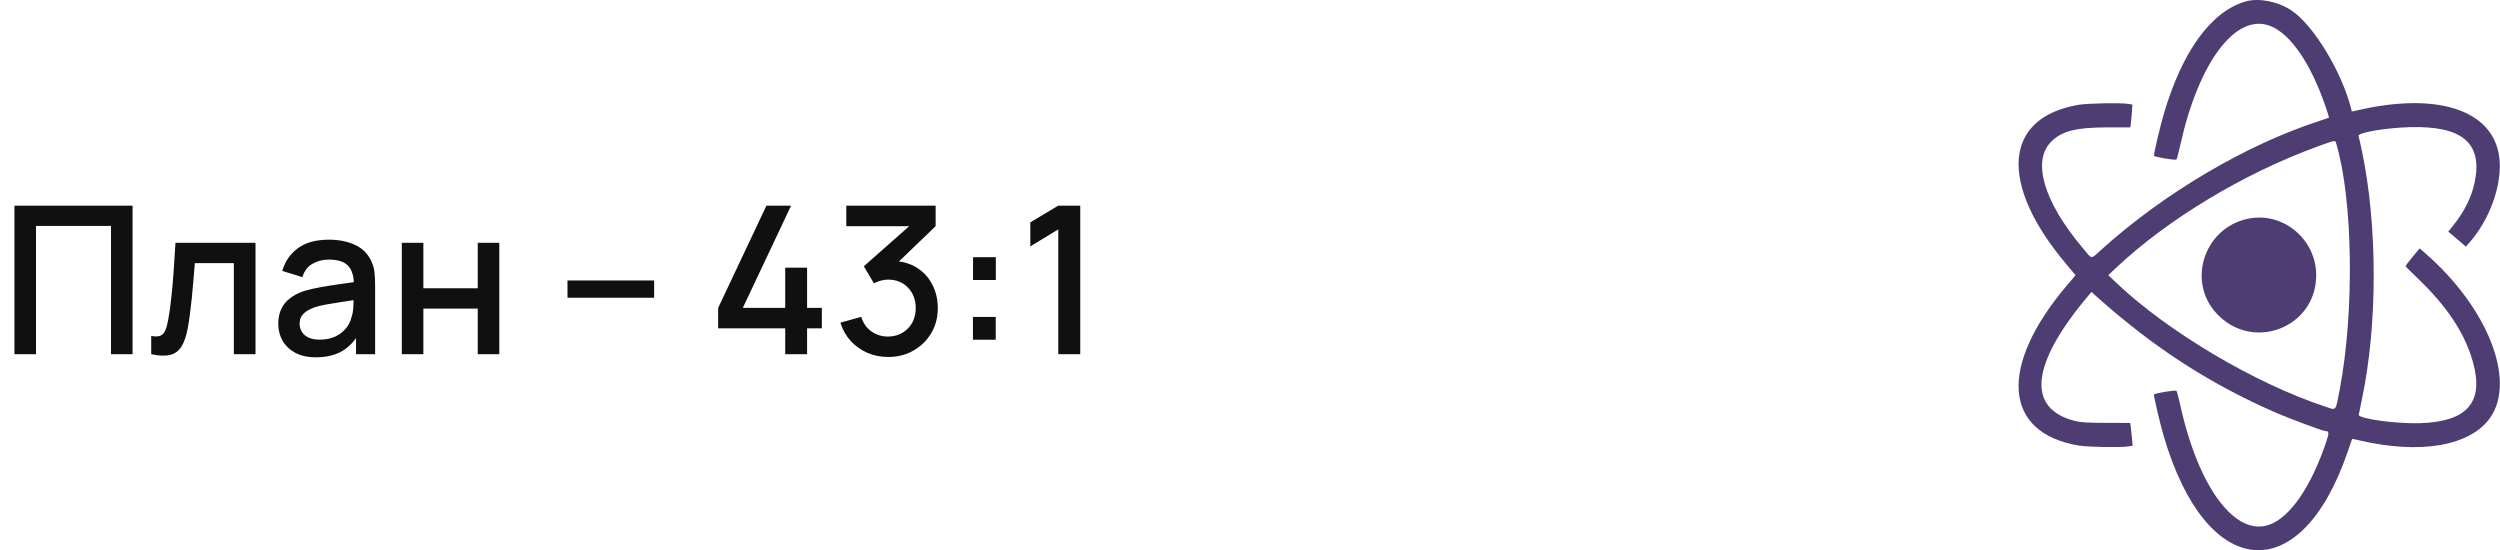
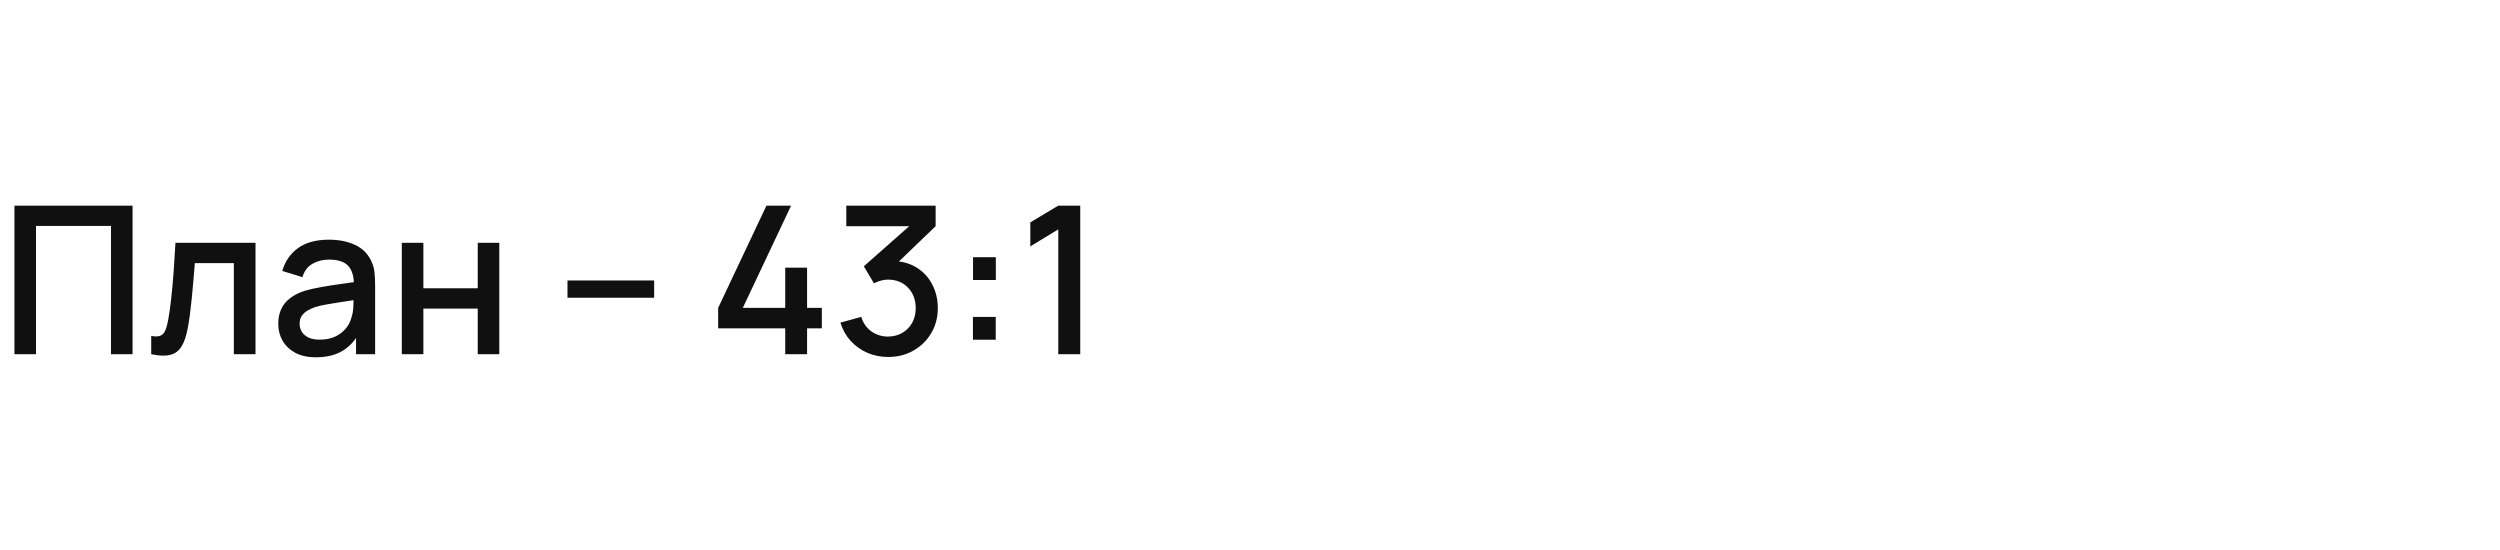
<svg xmlns="http://www.w3.org/2000/svg" width="727" height="160" viewBox="0 0 727 160" fill="none">
-   <path fill-rule="evenodd" clip-rule="evenodd" d="M652.929 0.449C642.925 3.402 634.535 15.001 629.204 33.247C628.142 36.884 626.367 44.41 626.367 45.28C626.367 45.644 632.635 46.69 632.923 46.374C633.056 46.229 633.552 44.352 634.026 42.204C639.355 18.04 650.19 3.672 660.167 7.538C666.098 9.836 672.021 18.5 676.357 31.217C676.904 32.822 677.306 34.174 677.25 34.221C677.194 34.268 675.953 34.694 674.492 35.167C653.229 42.055 629.411 56.099 611.211 72.48C607.826 75.527 608.561 75.574 605.654 72.123C594.288 58.627 590.811 46.768 596.562 41.121C599.658 38.081 603.792 37.048 612.852 37.048H619.493L619.632 36.11C619.708 35.595 619.846 34.101 619.937 32.791L620.102 30.408L618.938 30.216C616.723 29.85 607.195 30.02 604.492 30.473C582.602 34.148 581.101 53.363 600.871 76.813L603.572 80.017L600.871 83.22C581.101 106.67 582.602 125.885 604.492 129.56C607.215 130.017 616.728 130.182 618.972 129.812L620.171 129.614L619.975 127.393C619.867 126.172 619.707 124.681 619.62 124.079L619.462 122.985L612.524 122.971C607.067 122.959 605.131 122.843 603.457 122.424C589.138 118.843 590.557 105.751 607.424 85.819L608.2 84.903L610.281 86.757C626.547 101.241 642.744 111.688 661.836 120.009C665.741 121.712 675.442 125.326 676.129 125.334C677.347 125.349 677.379 125.819 676.362 128.803C672.021 141.534 666.1 150.196 660.167 152.495C650.19 156.361 639.355 141.993 634.026 117.829C633.552 115.681 633.056 113.804 632.923 113.659C632.635 113.343 626.367 114.389 626.367 114.753C626.367 115.623 628.142 123.149 629.204 126.786C641.526 168.963 668.935 171.422 682.632 131.579C683.37 129.431 683.987 127.648 684.001 127.618C684.016 127.588 684.871 127.764 685.901 128.01C703.716 132.256 718.485 129.699 724.21 121.379C731.696 110.497 723.401 89.499 705.395 73.751L703.642 72.218L701.545 74.723C700.392 76.102 699.493 77.329 699.548 77.451C699.603 77.573 700.98 78.938 702.607 80.485C711.68 89.108 716.92 97.04 719.228 105.642C722.295 117.069 717.379 122.626 703.82 123.059C696.88 123.28 685.835 121.774 685.938 120.62C685.96 120.374 686.343 118.47 686.787 116.389C691.431 94.664 691.441 65.638 686.812 43.712C686.38 41.668 685.951 39.798 685.859 39.556C685.488 38.591 693.618 37.182 700.742 36.978C716.019 36.54 721.993 41.584 719.647 52.941C718.756 57.255 716.699 61.441 713.528 65.392L711.952 67.356L712.713 67.983C713.132 68.328 714.284 69.311 715.274 70.167L717.073 71.724L718.168 70.48C723.82 64.059 727.391 54.426 726.904 46.916C725.975 32.569 710.022 26.633 686.469 31.87L683.915 32.438L683.711 31.626C681.018 20.895 672.753 7.284 666.351 3.038C662.357 0.39 656.777 -0.687 652.929 0.449ZM679.304 41.501C684.238 57.712 684.725 90.58 680.37 113.351C679.146 119.752 679.487 119.335 676.325 118.294C655.834 111.546 630.502 96.549 615.429 82.241L613.086 80.016L615.273 77.956C630.348 63.756 652.374 50.478 673.867 42.633C678.979 40.768 679.075 40.748 679.304 41.501ZM654.613 63.446C641.416 65.446 635.608 81.347 644.517 91.087C654.924 102.465 673.554 95.362 673.554 80.017C673.554 69.901 664.468 61.952 654.613 63.446Z" fill="#4E3D73" />
  <path d="M4.2 103V59.8H38.55V103H32.28V65.71H10.47V103H4.2ZM43.973 103V97.69C45.173 97.91 46.083 97.88 46.703 97.6C47.343 97.3 47.813 96.76 48.113 95.98C48.433 95.2 48.703 94.19 48.923 92.95C49.263 91.13 49.553 89.06 49.793 86.74C50.053 84.4 50.283 81.87 50.483 79.15C50.683 76.43 50.863 73.58 51.023 70.6H74.303V103H68.003V76.51H56.663C56.543 78.09 56.403 79.77 56.243 81.55C56.103 83.31 55.943 85.06 55.763 86.8C55.583 88.54 55.393 90.17 55.193 91.69C54.993 93.21 54.783 94.51 54.563 95.59C54.163 97.75 53.573 99.47 52.793 100.75C52.033 102.01 50.953 102.82 49.553 103.18C48.153 103.56 46.293 103.5 43.973 103ZM91.866 103.9C89.466 103.9 87.456 103.46 85.836 102.58C84.216 101.68 82.986 100.5 82.146 99.04C81.326 97.56 80.916 95.94 80.916 94.18C80.916 92.54 81.206 91.1 81.786 89.86C82.366 88.62 83.226 87.57 84.366 86.71C85.506 85.83 86.906 85.12 88.566 84.58C90.006 84.16 91.636 83.79 93.456 83.47C95.276 83.15 97.186 82.85 99.186 82.57C101.206 82.29 103.206 82.01 105.186 81.73L102.906 82.99C102.946 80.45 102.406 78.57 101.286 77.35C100.186 76.11 98.286 75.49 95.586 75.49C93.886 75.49 92.326 75.89 90.906 76.69C89.486 77.47 88.496 78.77 87.936 80.59L82.086 78.79C82.886 76.01 84.406 73.8 86.646 72.16C88.906 70.52 91.906 69.7 95.646 69.7C98.546 69.7 101.066 70.2 103.206 71.2C105.366 72.18 106.946 73.74 107.946 75.88C108.466 76.94 108.786 78.06 108.906 79.24C109.026 80.42 109.086 81.69 109.086 83.05V103H103.536V95.59L104.616 96.55C103.276 99.03 101.566 100.88 99.486 102.1C97.426 103.3 94.886 103.9 91.866 103.9ZM92.976 98.77C94.756 98.77 96.286 98.46 97.566 97.84C98.846 97.2 99.876 96.39 100.656 95.41C101.436 94.43 101.946 93.41 102.186 92.35C102.526 91.39 102.716 90.31 102.756 89.11C102.816 87.91 102.846 86.95 102.846 86.23L104.886 86.98C102.906 87.28 101.106 87.55 99.486 87.79C97.866 88.03 96.396 88.27 95.076 88.51C93.776 88.73 92.616 89 91.596 89.32C90.736 89.62 89.966 89.98 89.286 90.4C88.626 90.82 88.096 91.33 87.696 91.93C87.316 92.53 87.126 93.26 87.126 94.12C87.126 94.96 87.336 95.74 87.756 96.46C88.176 97.16 88.816 97.72 89.676 98.14C90.536 98.56 91.636 98.77 92.976 98.77ZM116.846 103V70.6H123.116V83.83H138.926V70.6H145.196V103H138.926V89.74H123.116V103H116.846ZM165.026 86.59V81.55H190.226V86.59H165.026ZM228.34 103V95.47H208.84V89.53L222.88 59.8H230.05L216.01 89.53H228.34V77.83H234.7V89.53H238.99V95.47H234.7V103H228.34ZM258.282 103.81C256.142 103.81 254.132 103.41 252.252 102.61C250.372 101.79 248.742 100.63 247.362 99.13C246.002 97.63 245.012 95.86 244.392 93.82L250.452 92.14C251.032 94 252.042 95.43 253.482 96.43C254.922 97.41 256.522 97.89 258.282 97.87C259.862 97.85 261.252 97.48 262.452 96.76C263.652 96.04 264.592 95.07 265.272 93.85C265.952 92.61 266.292 91.19 266.292 89.59C266.292 87.19 265.542 85.21 264.042 83.65C262.562 82.09 260.622 81.31 258.222 81.31C257.542 81.31 256.842 81.41 256.122 81.61C255.422 81.81 254.762 82.07 254.142 82.39L251.202 77.44L266.442 63.97L267.102 65.77H246.102V59.8H272.082V65.77L259.422 77.95L259.362 75.91C262.082 75.91 264.442 76.52 266.442 77.74C268.442 78.94 269.982 80.58 271.062 82.66C272.162 84.72 272.712 87.03 272.712 89.59C272.712 92.35 272.062 94.8 270.762 96.94C269.482 99.08 267.752 100.76 265.572 101.98C263.412 103.2 260.982 103.81 258.282 103.81ZM282.928 98.8V92.17H289.558V98.8H282.928ZM282.958 81.43V74.8H289.588V81.43H282.958ZM307.746 103V66.7L299.616 71.65V64.66L307.746 59.8H314.136V103H307.746Z" fill="#101010" />
</svg>